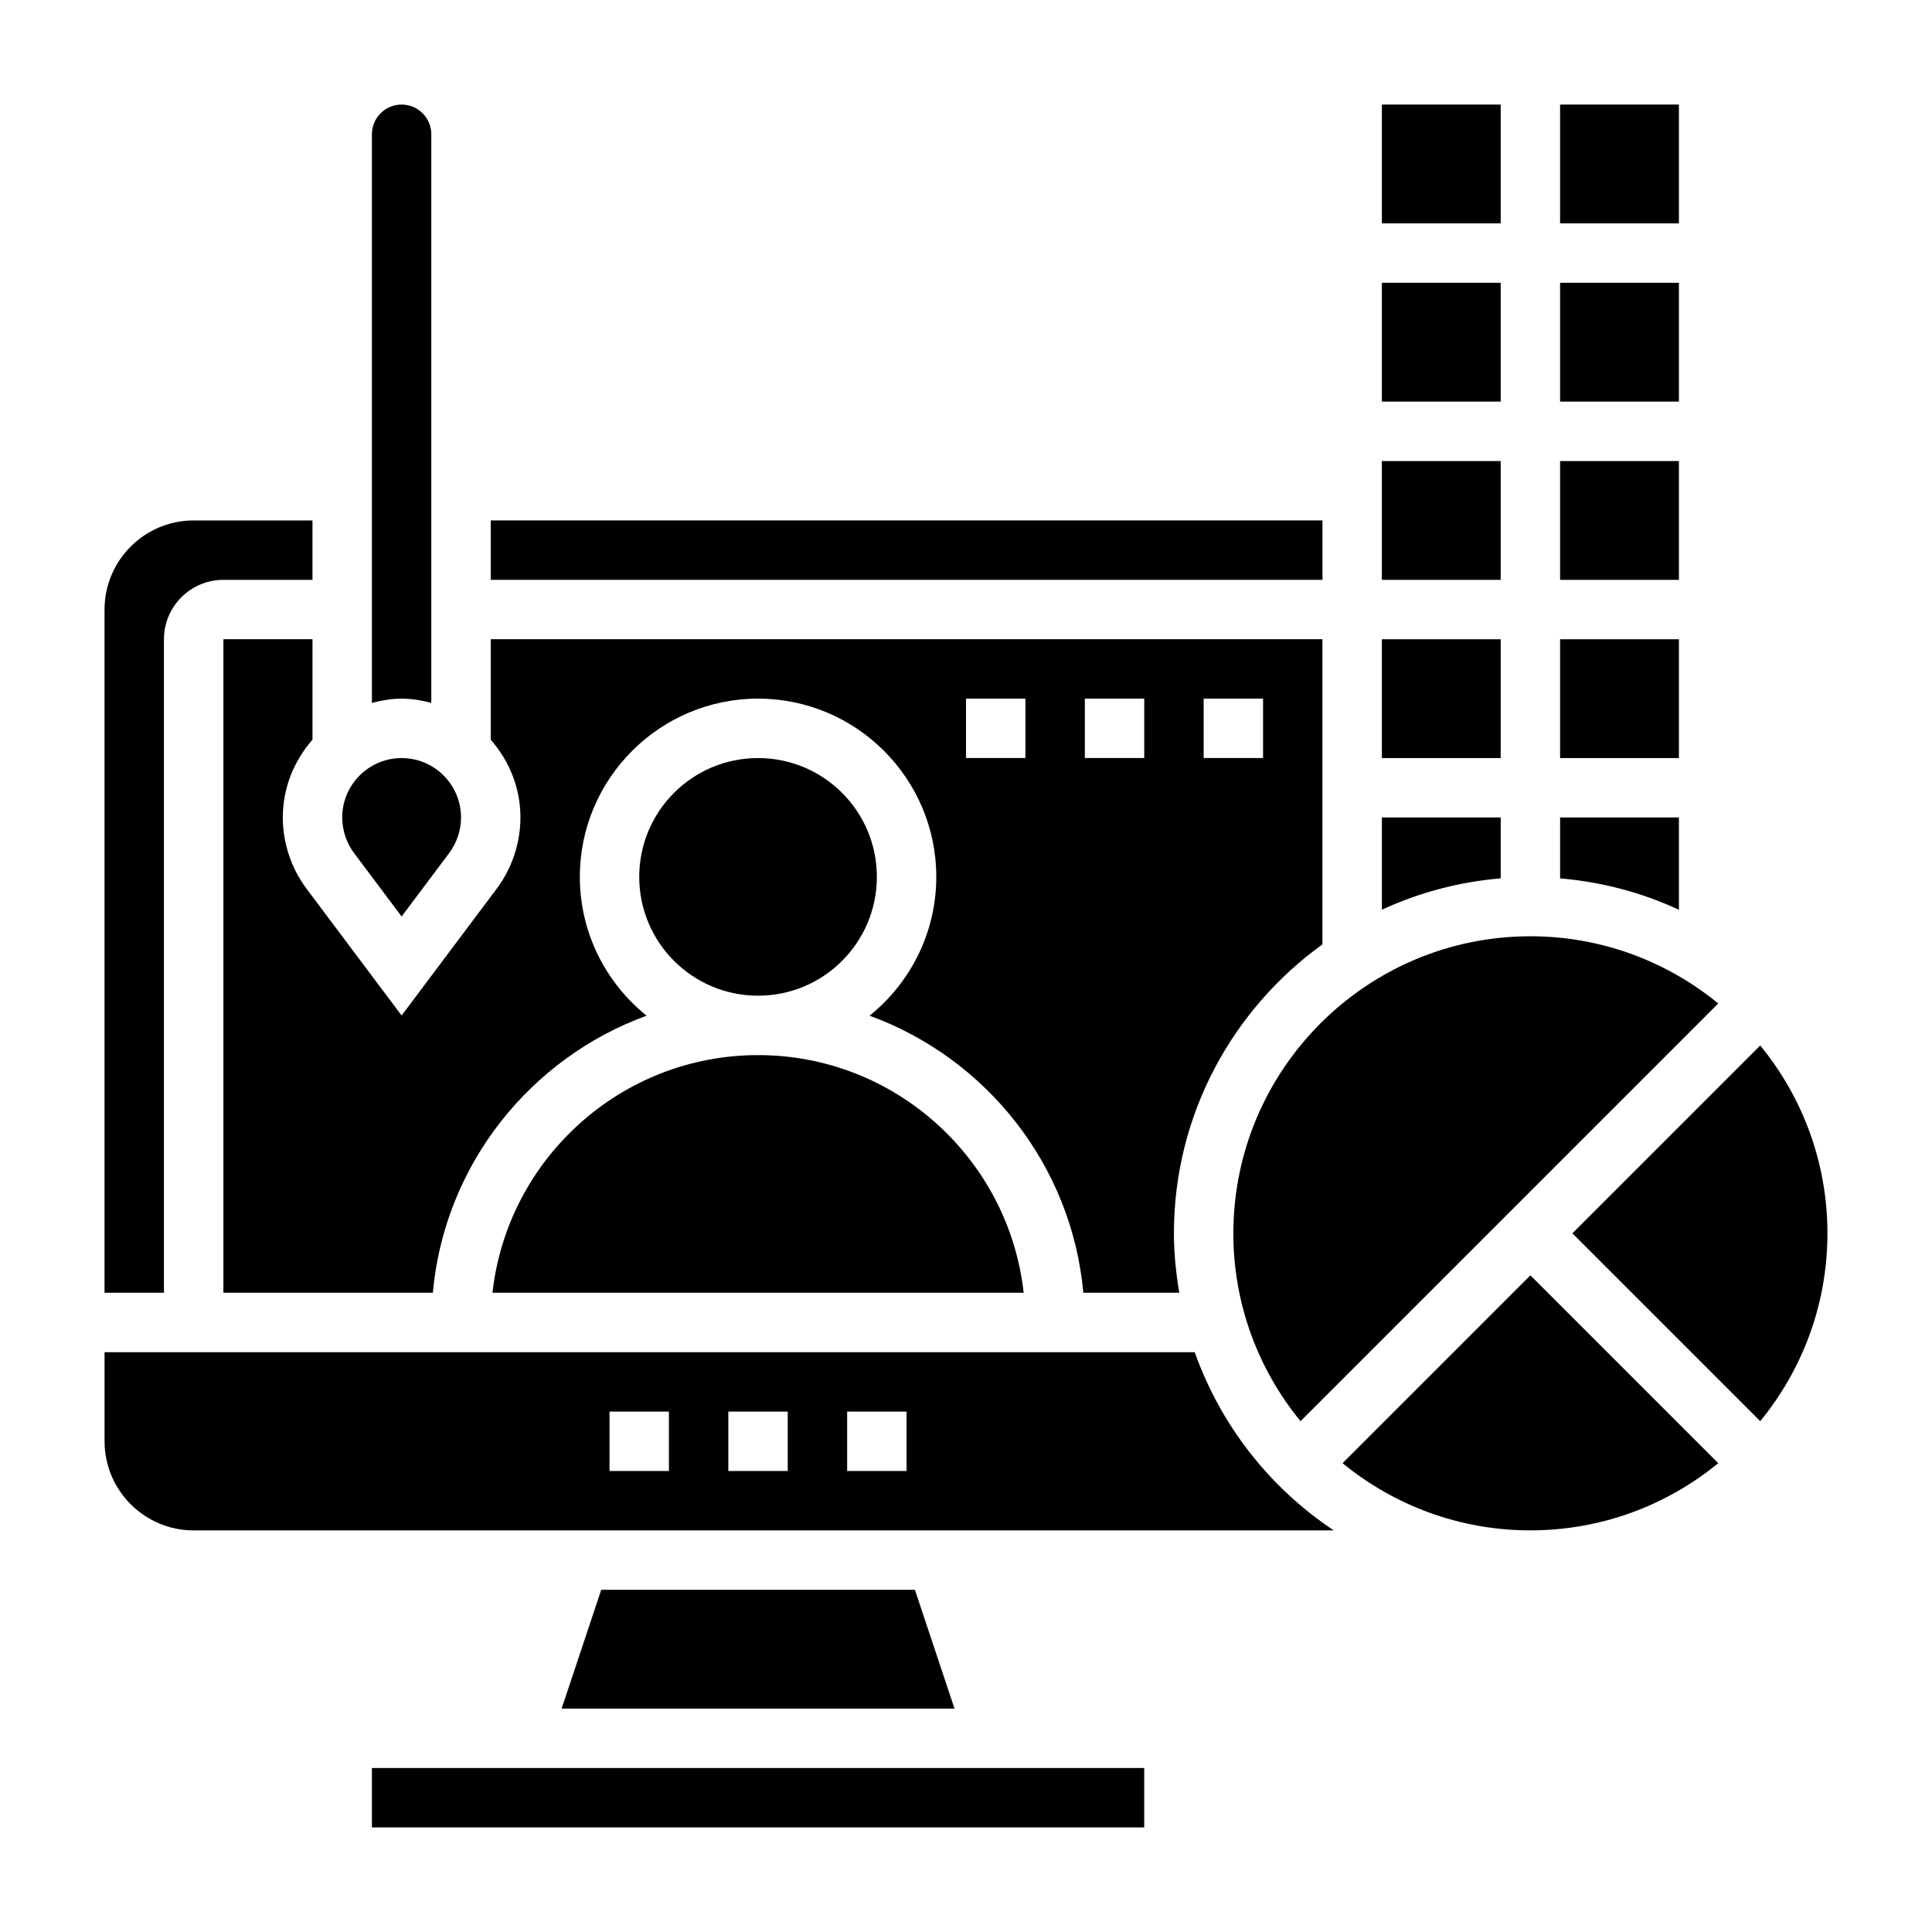
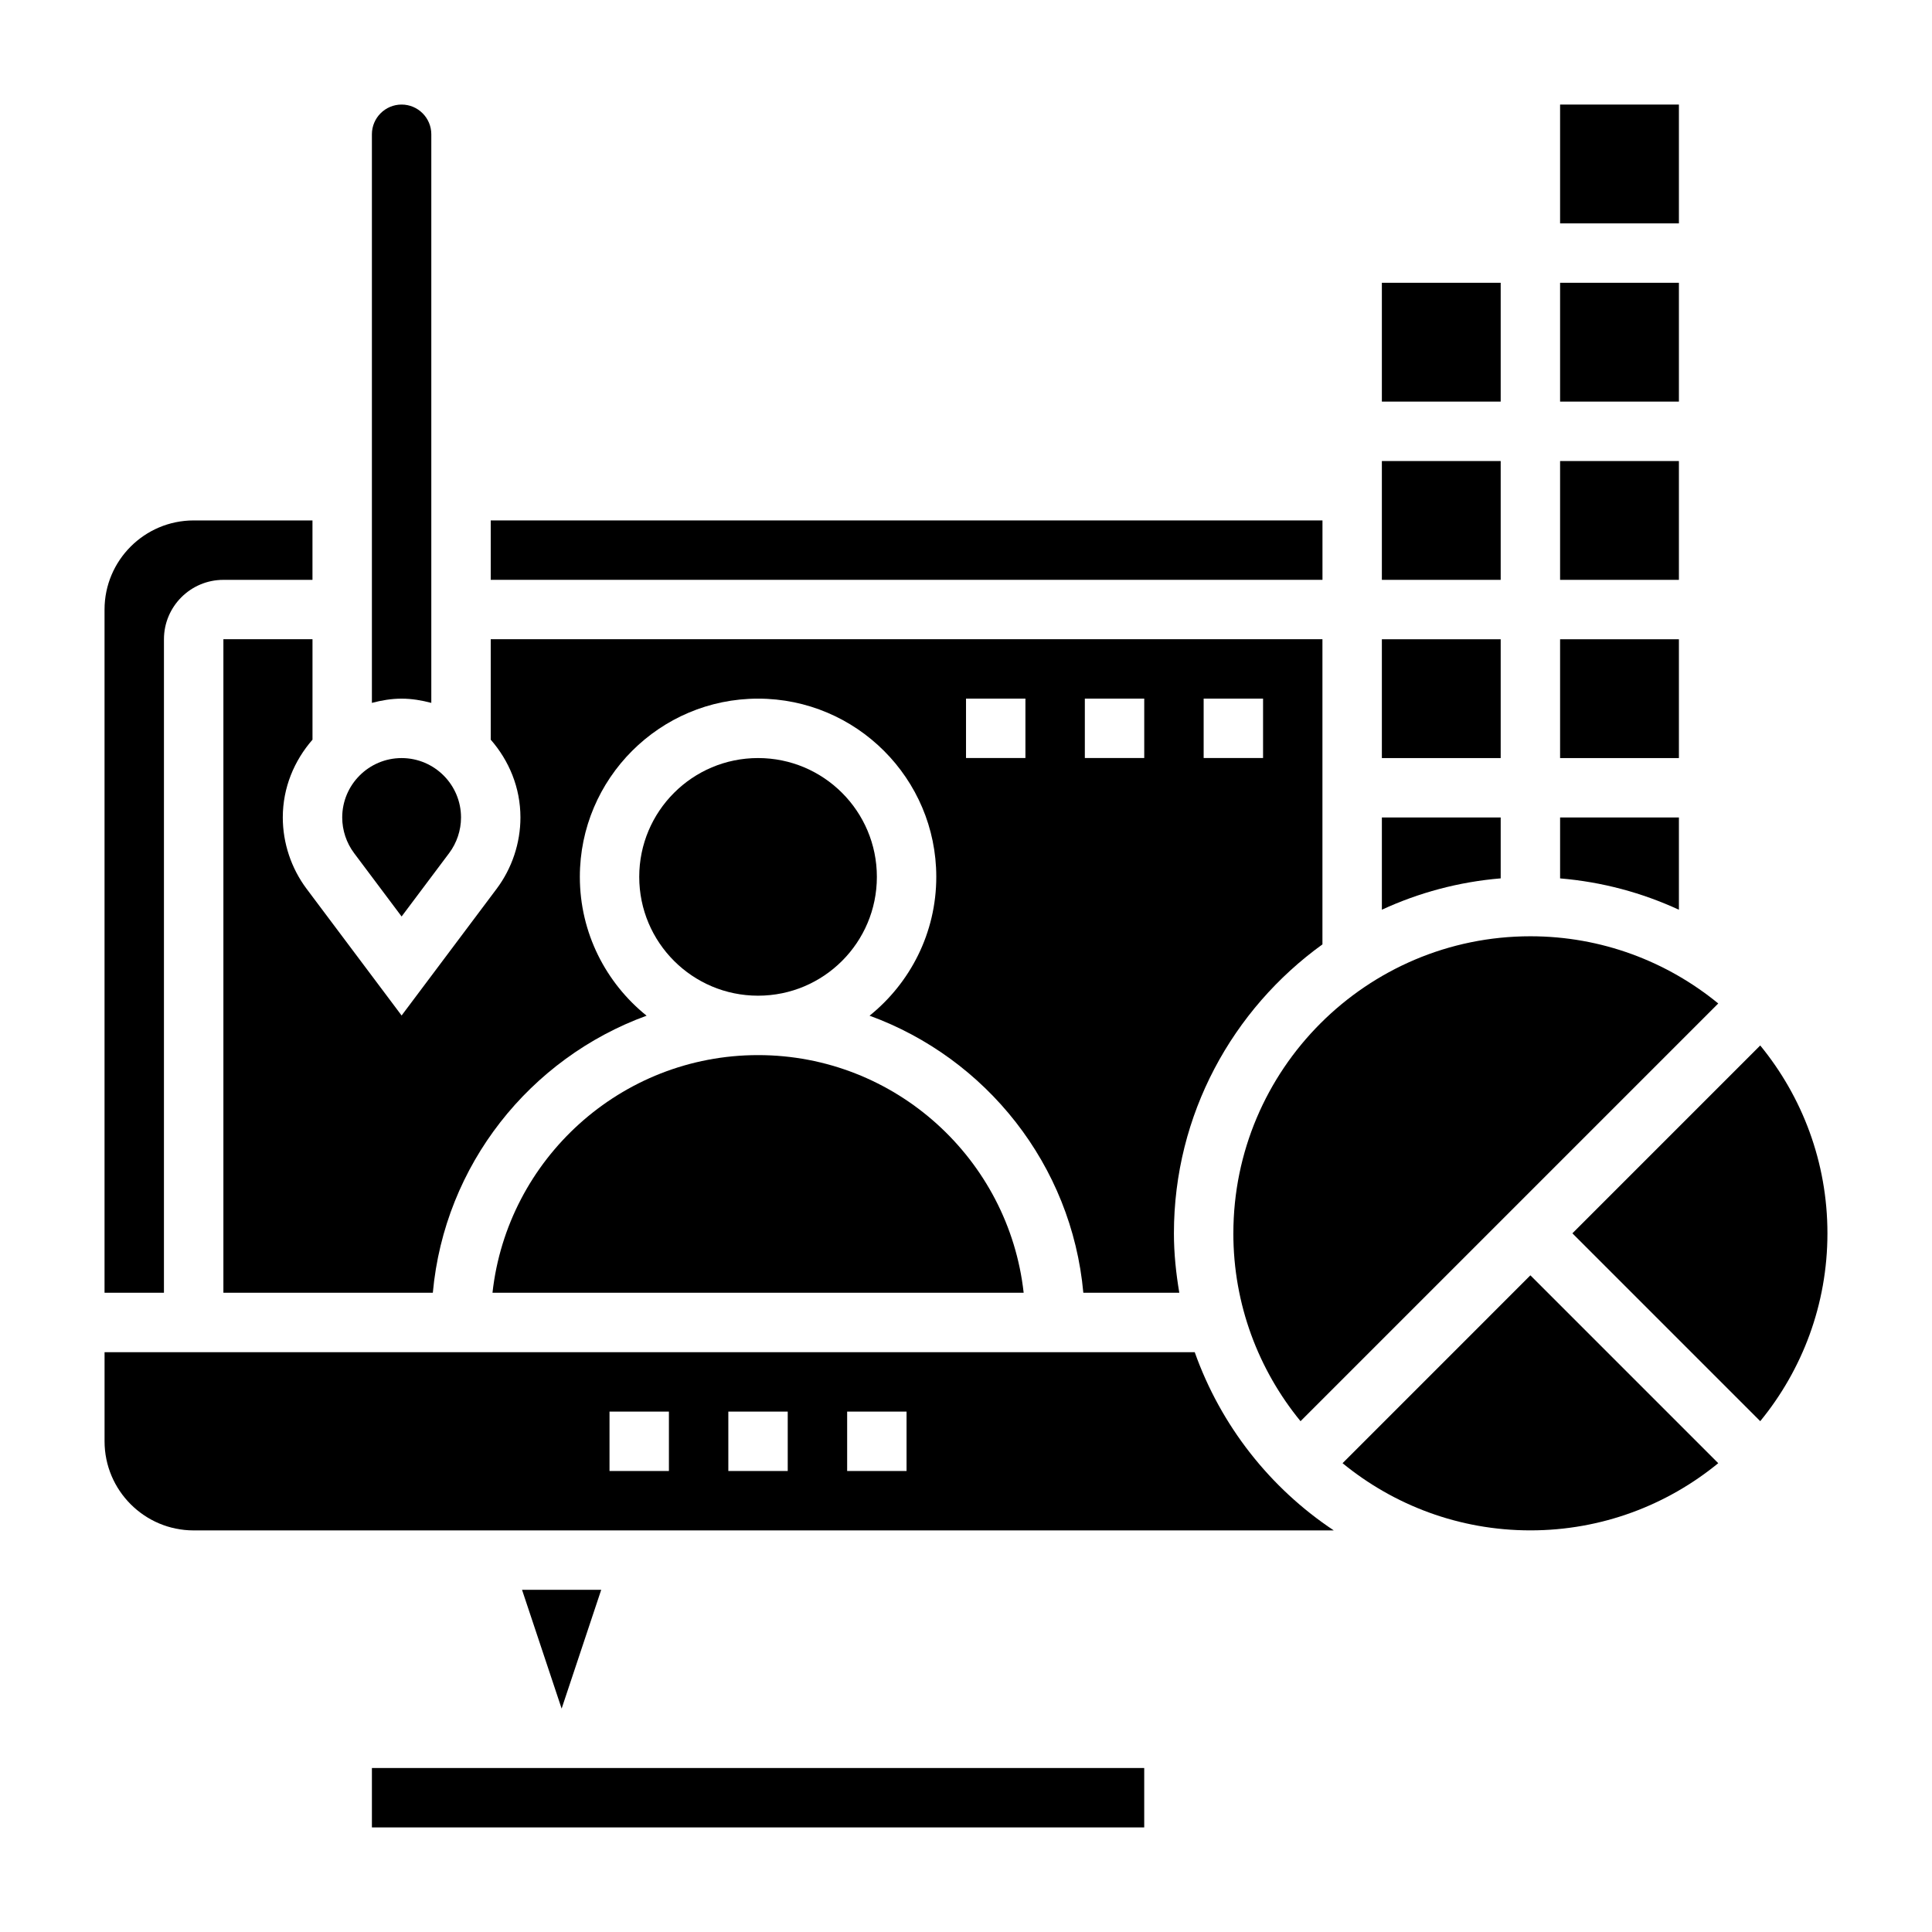
<svg xmlns="http://www.w3.org/2000/svg" fill="#000000" width="800px" height="800px" version="1.1" viewBox="144 144 512 512">
  <g>
    <path d="m510.21 266.18h31.488v31.488h-31.488z" />
    <path d="m510.21 313.41h31.488v31.488h-31.488z" />
-     <path d="m510.21 171.71h31.488v31.488h-31.488z" />
    <path d="m510.21 218.94h31.488v31.488h-31.488z" />
    <path d="m541.7 360.64h-31.488v24.441c9.73-4.488 20.324-7.375 31.488-8.305z" />
    <path d="m274.05 281.92h220.42v15.742h-220.42z" />
    <path d="m557.44 171.71h31.488v31.488h-31.488z" />
    <path d="m557.44 218.94h31.488v31.488h-31.488z" />
    <path d="m470.85 470.85c0 18.879 6.691 36.211 17.805 49.781l110.7-110.7c-13.57-11.117-30.902-17.809-49.781-17.809-43.406 0-78.719 35.316-78.719 78.723z" />
    <path d="m557.44 266.18h31.488v31.488h-31.488z" />
    <path d="m275.63 379.52-25.199 33.598-25.191-33.59c-4.062-5.422-6.297-12.129-6.297-18.895 0-7.91 3.031-15.066 7.871-20.609v-26.621h-23.613v173.18h55.504c3.078-33.914 25.789-62.164 56.648-73.414-10.77-8.668-17.688-21.93-17.688-36.793 0-26.047 21.184-47.23 47.23-47.23s47.23 21.184 47.23 47.23c0 14.863-6.918 28.125-17.68 36.793 30.859 11.258 53.57 39.5 56.648 73.414h25.434c-0.867-5.133-1.426-10.367-1.426-15.742 0-31.512 15.57-59.402 39.359-76.57v-80.871h-220.41v26.625c4.84 5.535 7.871 12.691 7.871 20.609 0 6.762-2.234 13.469-6.289 18.883zm187.35-50.375h15.742v15.742h-15.742zm-31.488 0h15.742v15.742h-15.742zm-31.488 0h15.742v15.742h-15.742z" />
    <path d="m557.44 313.41h31.488v31.488h-31.488z" />
    <path d="m588.93 360.64h-31.488v16.145c11.164 0.93 21.758 3.816 31.488 8.305z" />
    <path d="m610.48 421.06-49.781 49.785 49.781 49.781c11.117-13.57 17.809-30.906 17.809-49.781 0-18.879-6.691-36.211-17.809-49.785z" />
-     <path d="m303.33 565.31-10.492 31.488h104.12l-10.496-31.488z" />
+     <path d="m303.33 565.31-10.492 31.488l-10.496-31.488z" />
    <path d="m187.45 313.41c0-8.684 7.062-15.742 15.742-15.742h23.617v-15.742l-31.488-0.004c-13.02 0-23.617 10.598-23.617 23.617v181.05h15.742z" />
    <path d="m499.79 531.76c13.57 11.113 30.906 17.805 49.781 17.805 18.879 0 36.211-6.691 49.781-17.805l-49.781-49.785z" />
    <path d="m460.61 502.34h-288.9v23.617c0 13.02 10.598 23.617 23.617 23.617h302.14c-16.918-11.238-29.949-27.793-36.852-47.234zm-139.34 31.488h-15.742v-15.742h15.742zm31.488 0h-15.742v-15.742h15.742zm31.488 0h-15.742v-15.742h15.742z" />
    <path d="m250.43 386.88 12.602-16.801c2.023-2.699 3.144-6.051 3.144-9.438 0-8.684-7.062-15.742-15.742-15.742-8.684 0-15.742 7.062-15.742 15.742 0 3.387 1.117 6.738 3.148 9.445z" />
    <path d="m242.56 612.54h204.67v15.742h-204.67z" />
    <path d="m274.51 486.59h140.77c-3.93-35.367-33.977-62.977-70.383-62.977-36.41 0-66.457 27.609-70.383 62.977z" />
    <path d="m258.3 330.27v-150.69c0-4.336-3.527-7.871-7.871-7.871s-7.871 3.535-7.871 7.871v150.69c2.535-0.664 5.141-1.121 7.871-1.121 2.731 0 5.336 0.457 7.871 1.121z" />
    <path d="m376.38 376.38c0 17.391-14.098 31.488-31.488 31.488s-31.488-14.098-31.488-31.488c0-17.391 14.098-31.488 31.488-31.488s31.488 14.098 31.488 31.488" />
  </g>
</svg>